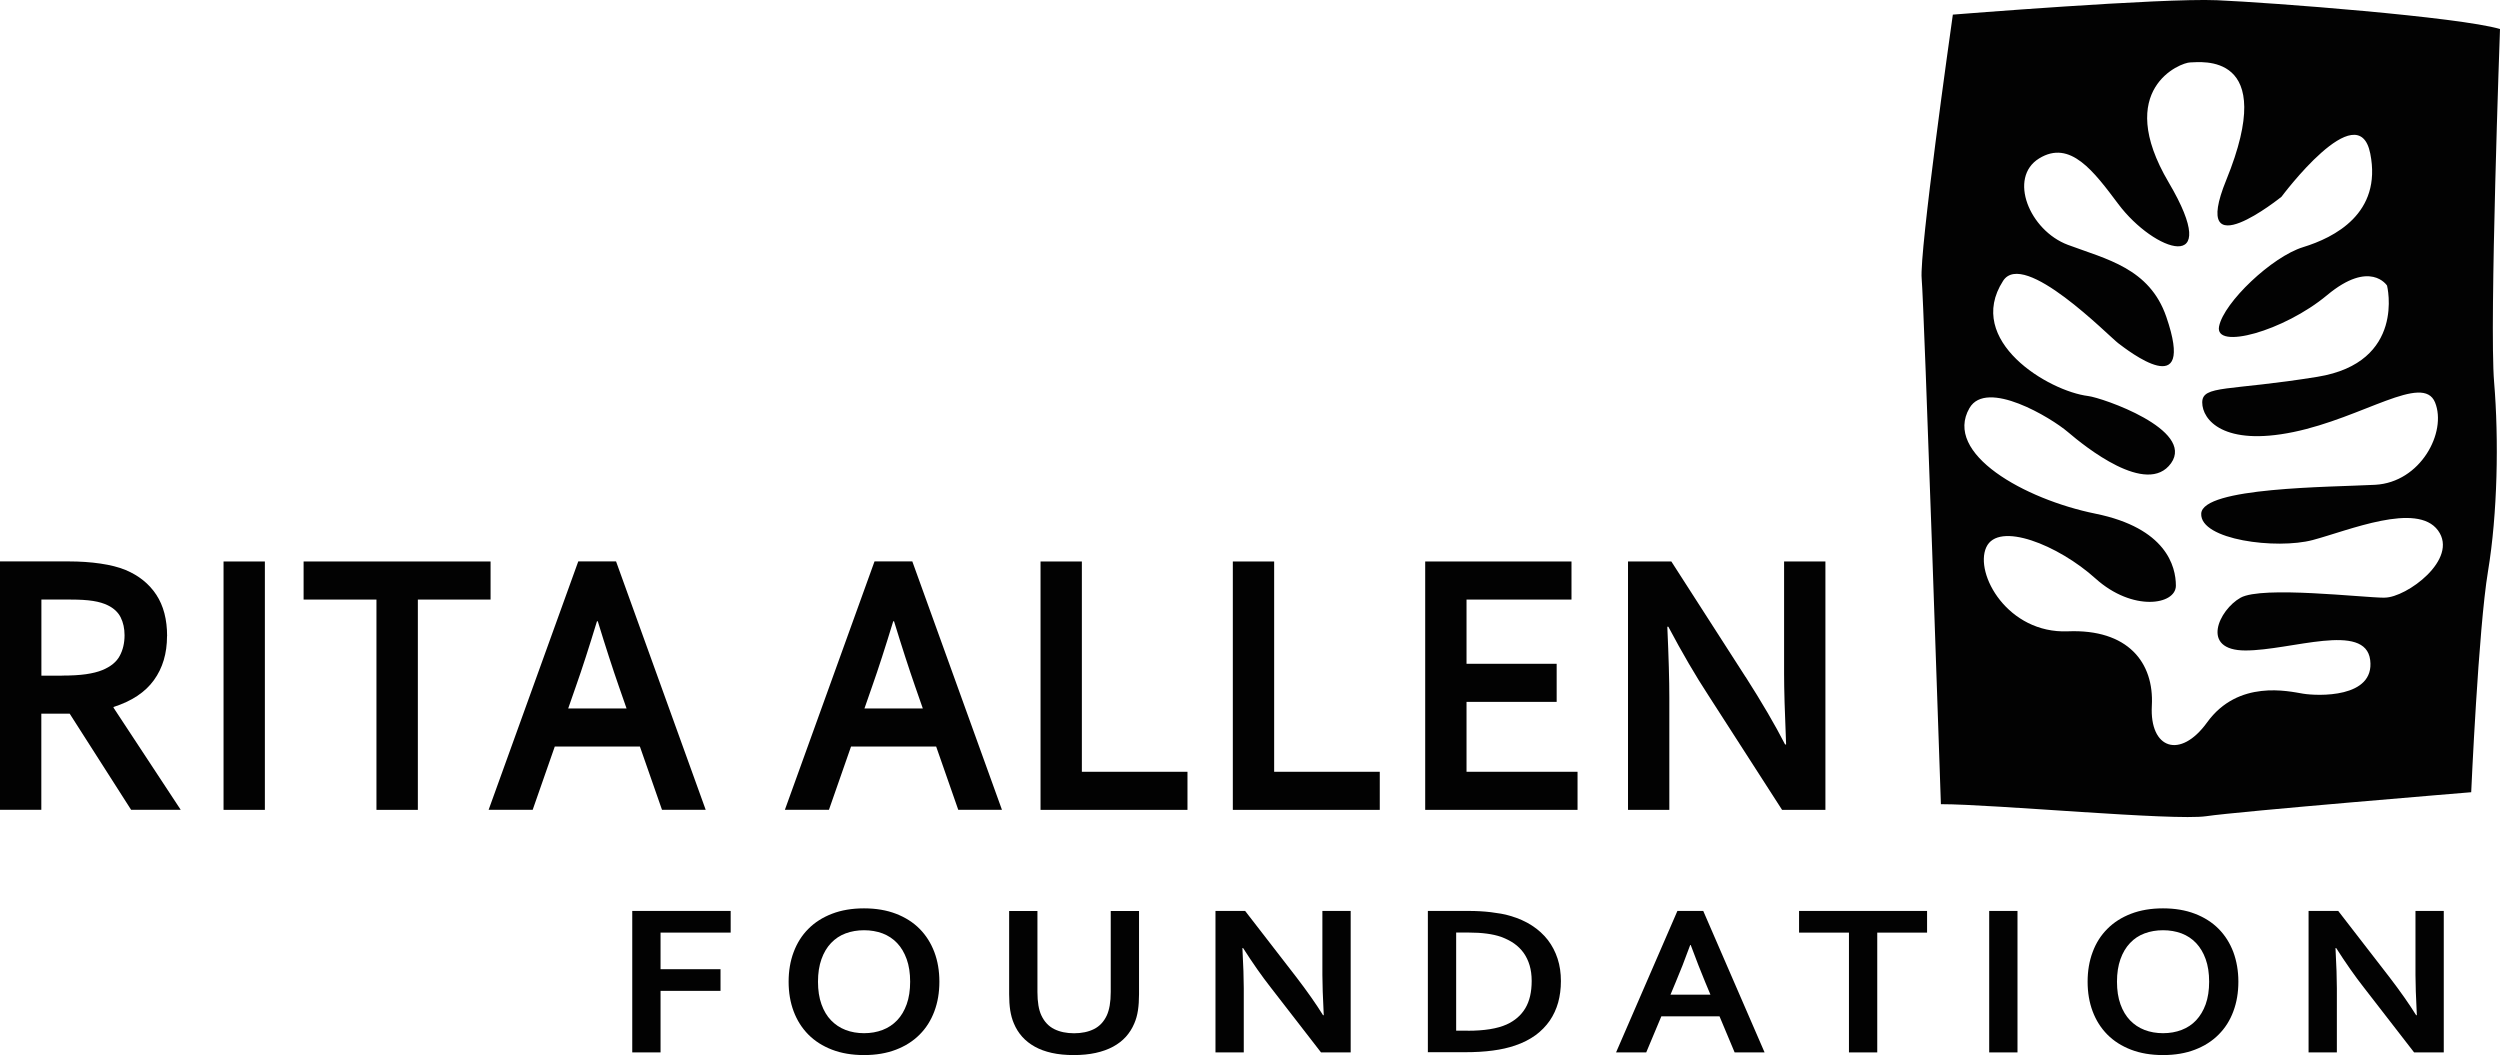
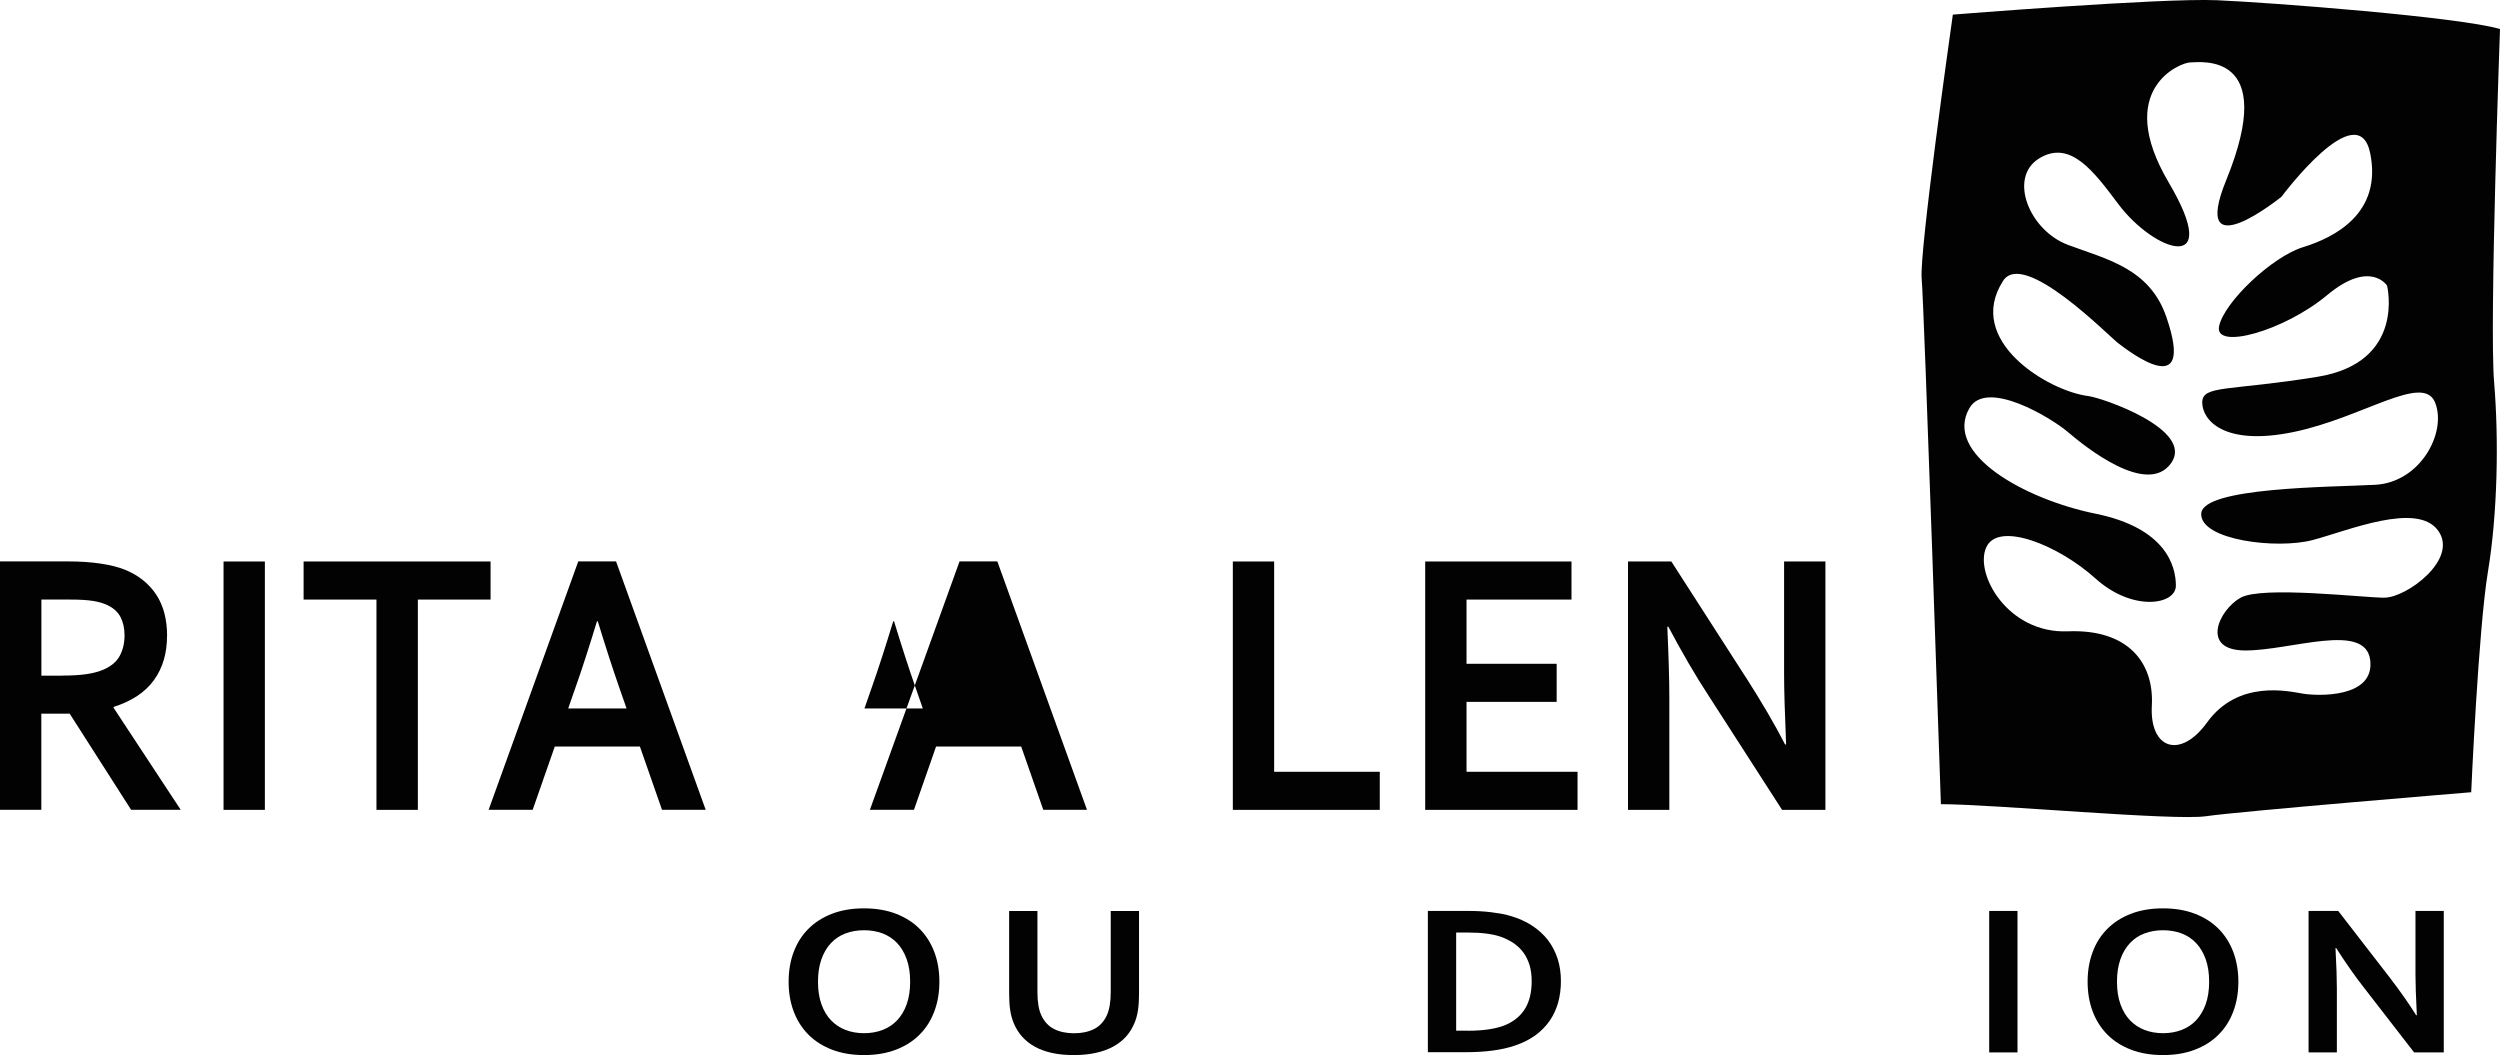
<svg xmlns="http://www.w3.org/2000/svg" id="Layer_2" data-name="Layer 2" viewBox="0 0 347.25 146.55">
  <defs>
    <style>
      .cls-1 {
        fill: #020202;
      }
    </style>
  </defs>
  <g id="Layer_1-2" data-name="Layer 1">
    <g>
      <path class="cls-1" d="m347.25,4.03c-5.67-1.67-31.67-3.67-39.33-4s-36.67,2-36.67,2c-.33,2.33-4.67,33-4.33,36.67s2.67,73,2.67,73c7.33,0,32.33,2.33,36.85,1.67,4.52-.67,36.81-3.33,36.81-3.33,0,0,1-22.67,2.33-30.67s1.52-18.32.85-26.32.82-49.01.82-49.01Zm-16.03,78.99c-3,0-17-1.67-20,0s-5.67,7.33.67,7.33,16.67-4,17.33,1.33-7.33,5-9.33,4.67-9-2-13.33,4c-3.73,5.16-8,3.67-7.67-2.33s-3.33-10.67-11.67-10.33-13-8-11.33-11.67,10-.33,15.17,4.33,11.17,3.67,11.17,1-1.33-8-11.17-10-21.17-8.33-17.5-14.67c2.36-4.08,11.33,1.33,13.67,3.33s11,9,14.33,4.33-9.59-9.1-11.51-9.33c-5.49-.67-17.19-7.67-11.82-16,2.86-4.43,14.67,7.67,16,8.67s10.84,8.46,6.67-3.67c-2.33-6.77-8.33-8-13.67-10s-8.33-9.33-4-12,7.62,1.83,11,6.33c5,6.67,14.67,10,7-3s1.67-16.67,3-16.67,12.33-1.67,5,16.33c-5.17,12.69,7.67,2.33,7.67,2.33,0,0,10.67-14.33,12.33-6s-5,11.67-9.33,13-11,7.67-11.67,11,9,.67,15-4.33,8.33-1.33,8.33-1.33c0,0,2.67,10.67-9.67,12.67s-16,1.12-16,3.56,3,6.11,12.67,4.11,18-8.21,19.67-4.11c1.67,4.11-2,11.11-8.33,11.44s-23.97.33-24.15,4,10.49,5,15.49,3.67,14.47-5.33,17.4-1.33-4.4,9.33-7.4,9.33Z" />
      <g>
        <path class="cls-1" d="m23.2,88.35c0,2.41-.61,4.45-1.82,6.12-1.21,1.68-3.08,2.92-5.61,3.73v.1l9.33,14.18h-6.89l-8.53-13.35h-3.94v13.35H0v-34.5h9.54c1.58,0,3.05.1,4.41.3,1.36.2,2.52.49,3.49.89,1.84.77,3.27,1.92,4.27,3.44s1.5,3.43,1.5,5.74Zm-14.62,5.49c1.31,0,2.43-.06,3.34-.19.91-.13,1.68-.32,2.31-.58,1.16-.48,1.96-1.14,2.4-1.97.45-.83.67-1.79.67-2.87,0-.93-.18-1.75-.53-2.46-.35-.71-.95-1.28-1.79-1.69-.55-.27-1.23-.48-2.06-.61-.83-.13-1.85-.19-3.07-.19h-4.1v10.57h2.84Z" />
        <path class="cls-1" d="m31.05,112.49v-34.5h5.74v34.5h-5.74Z" />
        <path class="cls-1" d="m58.03,112.49h-5.74v-29.21h-10.12v-5.29h25.97v5.29h-10.1v29.21Z" />
        <path class="cls-1" d="m88.87,103.69h-11.81l-3.07,8.79h-6.12l12.45-34.5h5.25l12.45,34.5h-6.07l-3.07-8.79Zm-5.95-17.4c-1.1,3.61-2.07,6.62-2.93,9.05l-1.07,3.07h8.11l-1.07-3.07c-.85-2.44-1.83-5.46-2.93-9.05h-.09Z" />
-         <path class="cls-1" d="m130.02,103.69h-11.81l-3.07,8.79h-6.12l12.45-34.5h5.25l12.45,34.5h-6.07l-3.07-8.79Zm-5.95-17.4c-1.1,3.61-2.07,6.62-2.93,9.05l-1.07,3.07h8.11l-1.07-3.07c-.85-2.44-1.83-5.46-2.93-9.05h-.09Z" />
-         <path class="cls-1" d="m150.27,77.99v29.21h14.67v5.29h-20.41v-34.5h5.74Z" />
+         <path class="cls-1" d="m130.02,103.69l-3.07,8.79h-6.12l12.45-34.5h5.25l12.45,34.5h-6.07l-3.07-8.79Zm-5.95-17.4c-1.1,3.61-2.07,6.62-2.93,9.05l-1.07,3.07h8.11l-1.07-3.07c-.85-2.44-1.83-5.46-2.93-9.05h-.09Z" />
        <path class="cls-1" d="m176.98,77.99v29.21h14.67v5.29h-20.41v-34.5h5.74Z" />
        <path class="cls-1" d="m203.7,107.2h15.42v5.29h-21.16v-34.5h20.32v5.29h-14.58v8.92h12.52v5.29h-12.52v9.72Z" />
        <path class="cls-1" d="m242.47,94.03c2.25,3.52,4.08,6.65,5.48,9.38h.14c-.19-4.49-.28-7.75-.28-9.8v-15.62h5.74v34.5h-6.02l-10.22-15.88c-1.8-2.75-3.66-5.94-5.58-9.56h-.14c.19,4.23.28,7.5.28,9.82v15.62h-5.74v-34.5h6.02l10.31,16.04Z" />
      </g>
      <g>
-         <path class="cls-1" d="m91.75,146.18h-3.93v-19.65h13.67v3.01h-9.74v5.08h8.33v3.01h-8.33v8.55Z" />
        <path class="cls-1" d="m130.48,136.36c0,1.5-.23,2.87-.7,4.12-.47,1.25-1.14,2.32-2.04,3.22-.89.9-1.99,1.6-3.29,2.1-1.3.5-2.78.75-4.44.75s-3.14-.25-4.44-.75c-1.3-.5-2.4-1.2-3.29-2.1-.89-.9-1.57-1.97-2.04-3.22-.47-1.25-.7-2.62-.7-4.12s.23-2.87.7-4.12c.47-1.25,1.14-2.32,2.04-3.22.89-.9,1.99-1.6,3.29-2.1,1.3-.5,2.78-.75,4.44-.75s3.14.25,4.44.75c1.3.5,2.4,1.2,3.29,2.1.89.9,1.57,1.98,2.04,3.22.47,1.25.7,2.62.7,4.12Zm-4.06,0c0-1.19-.16-2.24-.48-3.13s-.76-1.64-1.33-2.24c-.57-.6-1.24-1.04-2.02-1.34-.78-.29-1.64-.44-2.57-.44s-1.79.15-2.57.44c-.78.29-1.45.74-2.02,1.34-.57.6-1.01,1.34-1.33,2.24-.32.9-.48,1.94-.48,3.13s.16,2.24.48,3.13c.32.9.76,1.64,1.33,2.23.57.59,1.24,1.04,2.02,1.34.78.3,1.64.45,2.57.45s1.79-.15,2.57-.45c.78-.3,1.45-.74,2.02-1.34.57-.59,1.01-1.34,1.33-2.23s.48-1.94.48-3.13Z" />
        <path class="cls-1" d="m149.13,146.55c-1.12,0-2.13-.1-3.03-.3-.9-.2-1.69-.49-2.37-.87-.68-.38-1.27-.84-1.75-1.38-.48-.54-.87-1.16-1.15-1.84-.24-.55-.4-1.15-.51-1.82-.1-.67-.15-1.41-.15-2.23v-11.57h3.93v11.25c0,1.39.18,2.48.55,3.26.41.87,1,1.5,1.78,1.89.78.39,1.7.58,2.76.58s1.98-.19,2.76-.58c.78-.39,1.37-1.02,1.78-1.89.36-.78.55-1.87.55-3.26v-11.25h3.93v11.57c0,.82-.05,1.57-.15,2.23-.1.67-.27,1.27-.51,1.82-.29.69-.68,1.3-1.16,1.84-.49.54-1.08,1-1.78,1.38-.7.38-1.51.67-2.42.87-.91.2-1.93.3-3.05.3Z" />
-         <path class="cls-1" d="m180.02,135.67c1.54,2.01,2.79,3.79,3.75,5.34h.1c-.13-2.55-.19-4.41-.19-5.58v-8.9h3.93v19.65h-4.12l-7-9.04c-1.23-1.57-2.5-3.38-3.82-5.45h-.1c.13,2.41.19,4.27.19,5.59v8.9h-3.93v-19.65h4.12l7.06,9.13Z" />
        <path class="cls-1" d="m198.33,146.18v-19.65h5.68c.5,0,1.01.01,1.53.04.52.03,1.02.07,1.52.13.49.06.97.13,1.43.21.46.08.88.18,1.27.3,1.14.33,2.16.78,3.03,1.35.88.57,1.61,1.24,2.21,2.01.59.77,1.04,1.64,1.35,2.59s.46,1.99.46,3.11c0,1.06-.13,2.05-.38,2.97-.26.92-.65,1.77-1.17,2.53-.53.76-1.19,1.44-1.98,2.02-.8.58-1.74,1.06-2.83,1.43-.91.31-1.94.55-3.1.7-1.16.16-2.45.23-3.9.23h-5.1Zm5.55-3.01c2.3,0,4.1-.29,5.39-.87,1.14-.52,2.01-1.27,2.6-2.26.59-.99.88-2.25.88-3.79,0-.8-.1-1.53-.29-2.17s-.47-1.22-.83-1.73c-.36-.5-.81-.94-1.32-1.3-.52-.36-1.11-.66-1.76-.9-.61-.22-1.29-.37-2.04-.47-.75-.1-1.59-.15-2.52-.15h-1.73v13.63h1.62Z" />
-         <path class="cls-1" d="m238.84,141.17h-8.08l-2.1,5.01h-4.19l8.52-19.65h3.59l8.52,19.65h-4.16l-2.1-5.01Zm-4.07-9.91c-.75,2.06-1.42,3.77-2.01,5.15l-.73,1.75h5.55l-.73-1.75c-.58-1.39-1.25-3.11-2.01-5.15h-.06Z" />
-         <path class="cls-1" d="m260.75,146.18h-3.93v-16.64h-6.93v-3.01h17.78v3.01h-6.92v16.64Z" />
        <path class="cls-1" d="m276.3,146.18v-19.65h3.93v19.65h-3.93Z" />
        <path class="cls-1" d="m310.91,136.36c0,1.5-.23,2.87-.7,4.12-.46,1.25-1.14,2.32-2.04,3.22-.89.9-1.99,1.6-3.29,2.1-1.3.5-2.78.75-4.44.75s-3.14-.25-4.44-.75c-1.3-.5-2.4-1.2-3.29-2.1-.89-.9-1.57-1.97-2.04-3.22-.47-1.25-.7-2.62-.7-4.12s.23-2.87.7-4.12c.46-1.25,1.14-2.32,2.04-3.22.89-.9,1.99-1.6,3.29-2.1,1.3-.5,2.78-.75,4.44-.75s3.14.25,4.44.75c1.3.5,2.4,1.2,3.29,2.1.89.9,1.57,1.98,2.04,3.22.46,1.25.7,2.62.7,4.12Zm-4.06,0c0-1.19-.16-2.24-.48-3.13-.32-.9-.77-1.64-1.33-2.24-.57-.6-1.24-1.04-2.02-1.34-.78-.29-1.64-.44-2.57-.44s-1.79.15-2.57.44c-.78.29-1.46.74-2.02,1.34-.57.6-1.01,1.34-1.33,2.24-.32.9-.48,1.94-.48,3.13s.16,2.24.48,3.13c.32.9.77,1.64,1.33,2.23.57.59,1.24,1.04,2.02,1.34.78.3,1.64.45,2.57.45s1.79-.15,2.57-.45c.78-.3,1.46-.74,2.02-1.34s1.01-1.34,1.33-2.23c.32-.9.48-1.94.48-3.13Z" />
        <path class="cls-1" d="m331.85,135.67c1.54,2.01,2.79,3.79,3.75,5.34h.1c-.13-2.55-.19-4.41-.19-5.58v-8.9h3.93v19.65h-4.12l-7-9.04c-1.23-1.57-2.5-3.38-3.82-5.45h-.1c.13,2.41.19,4.27.19,5.59v8.9h-3.93v-19.65h4.12l7.06,9.13Z" />
      </g>
    </g>
  </g>
</svg>